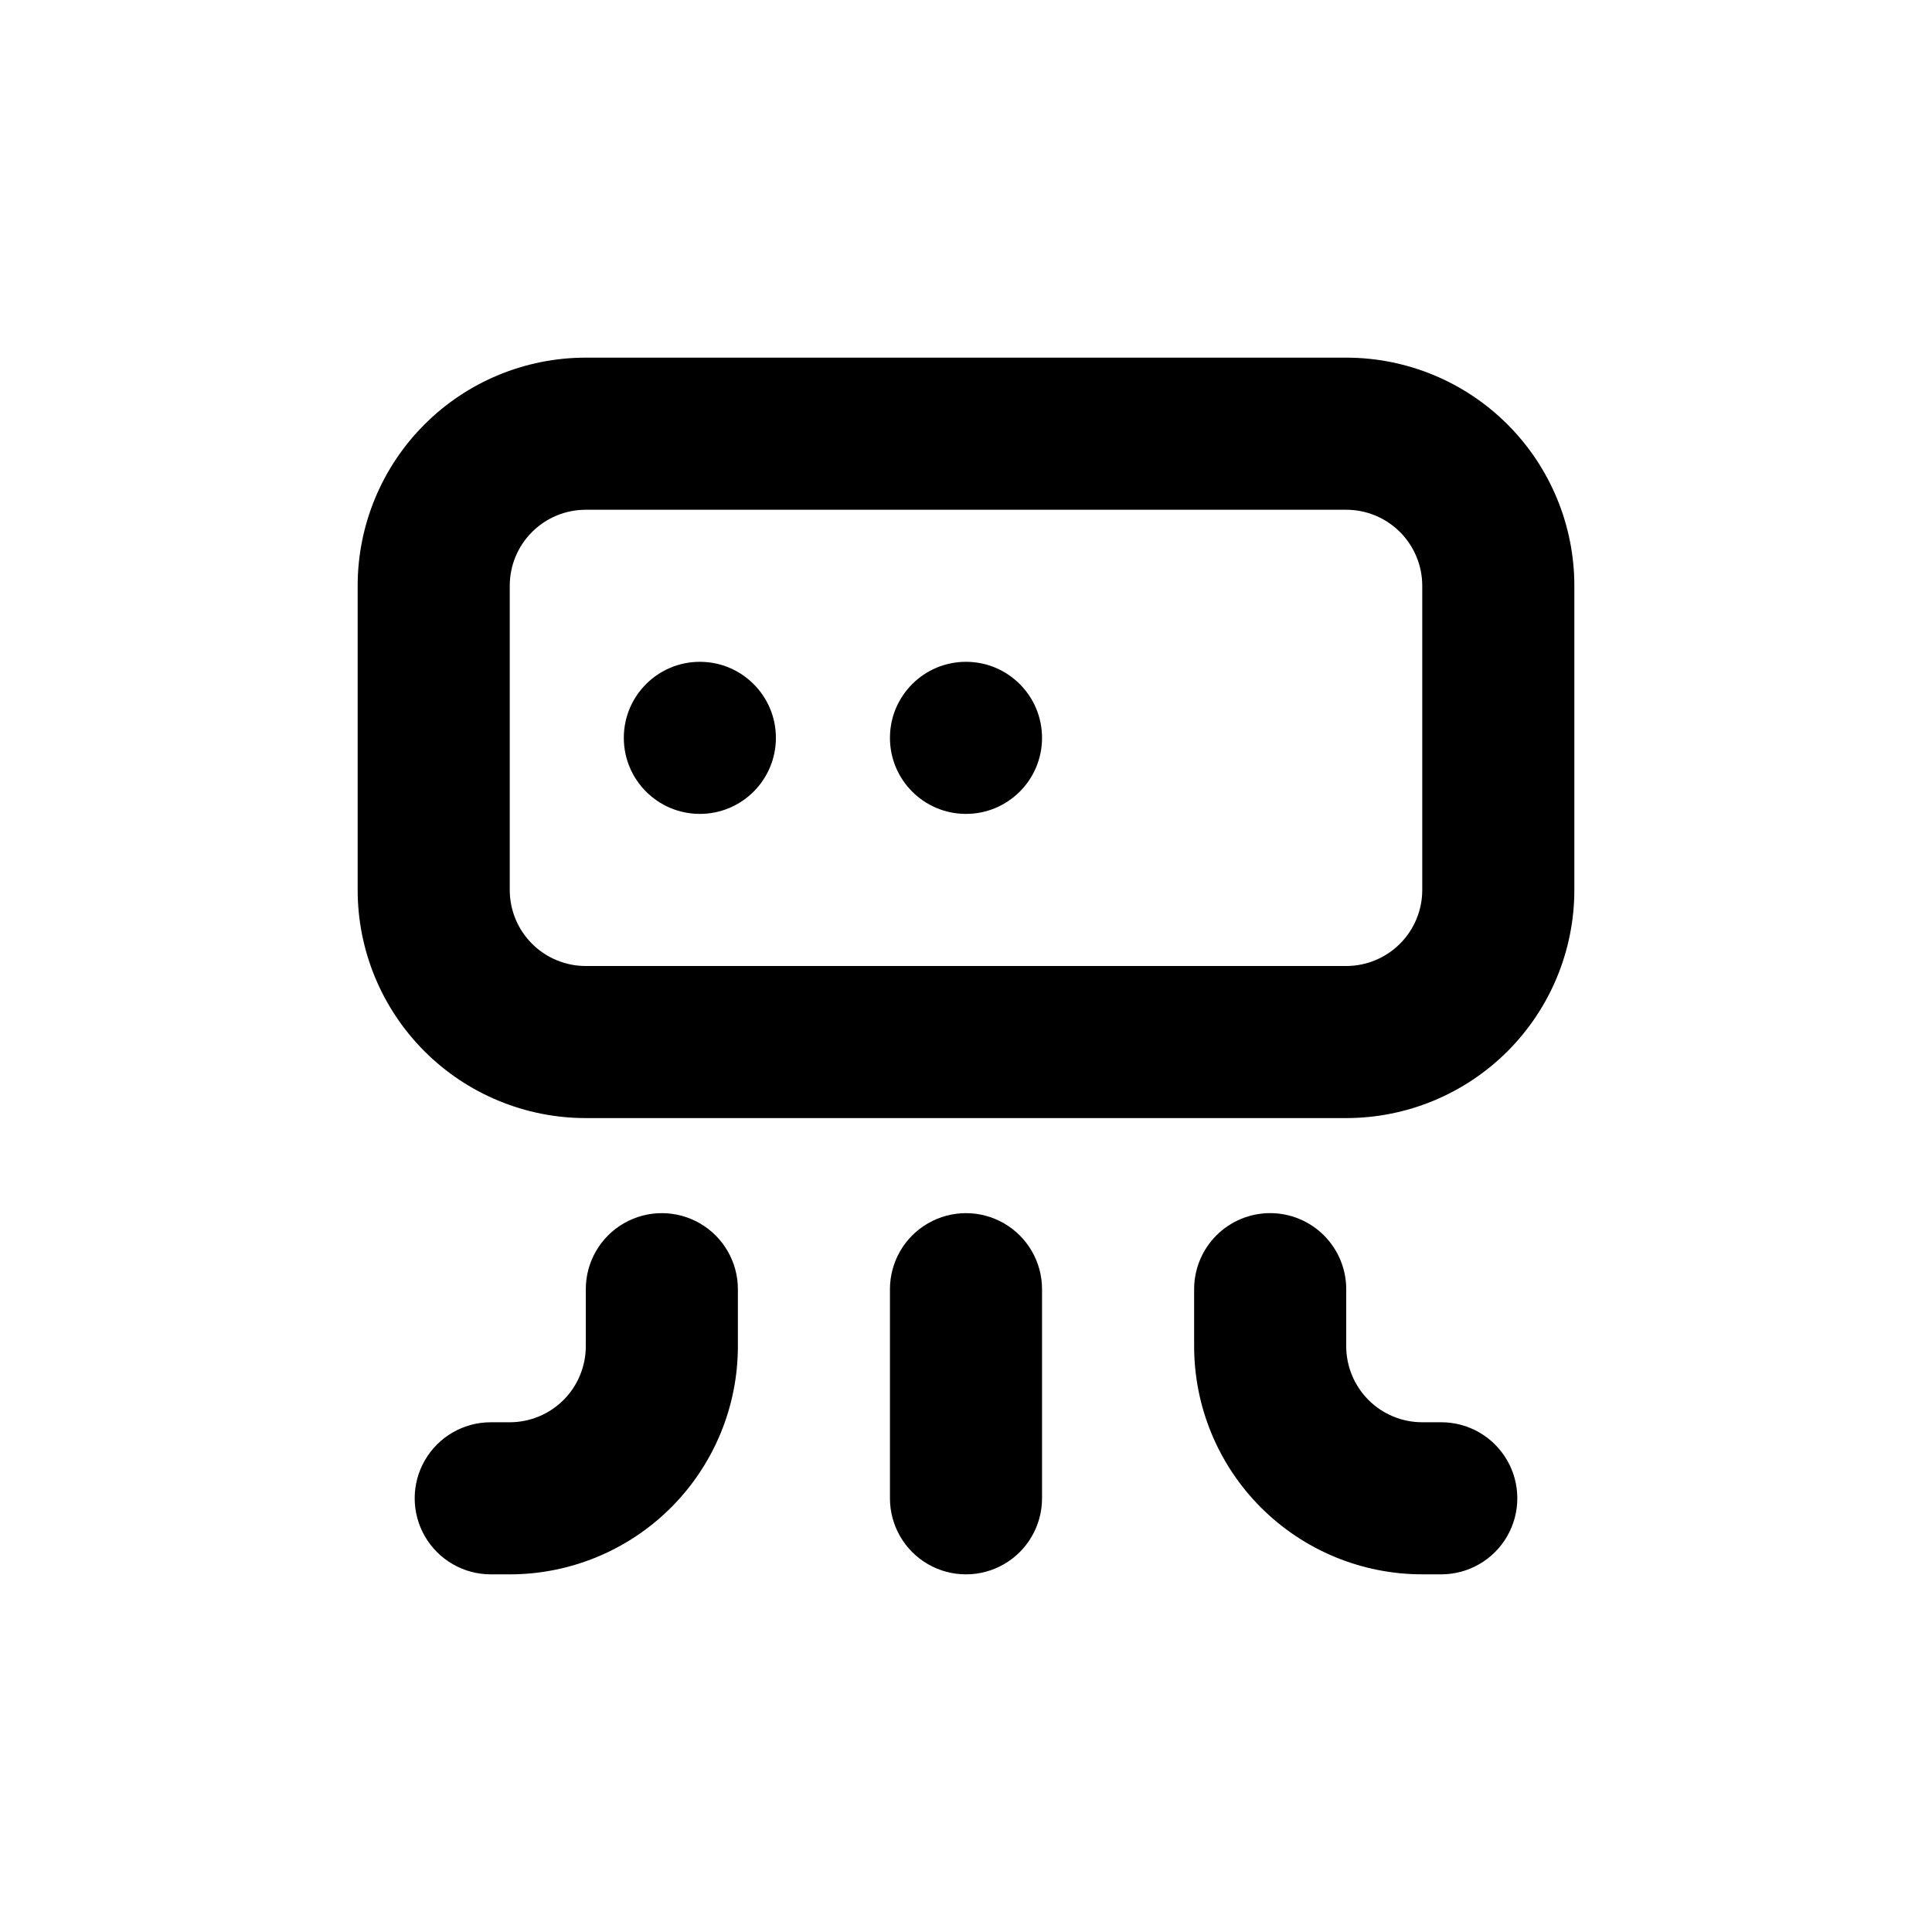
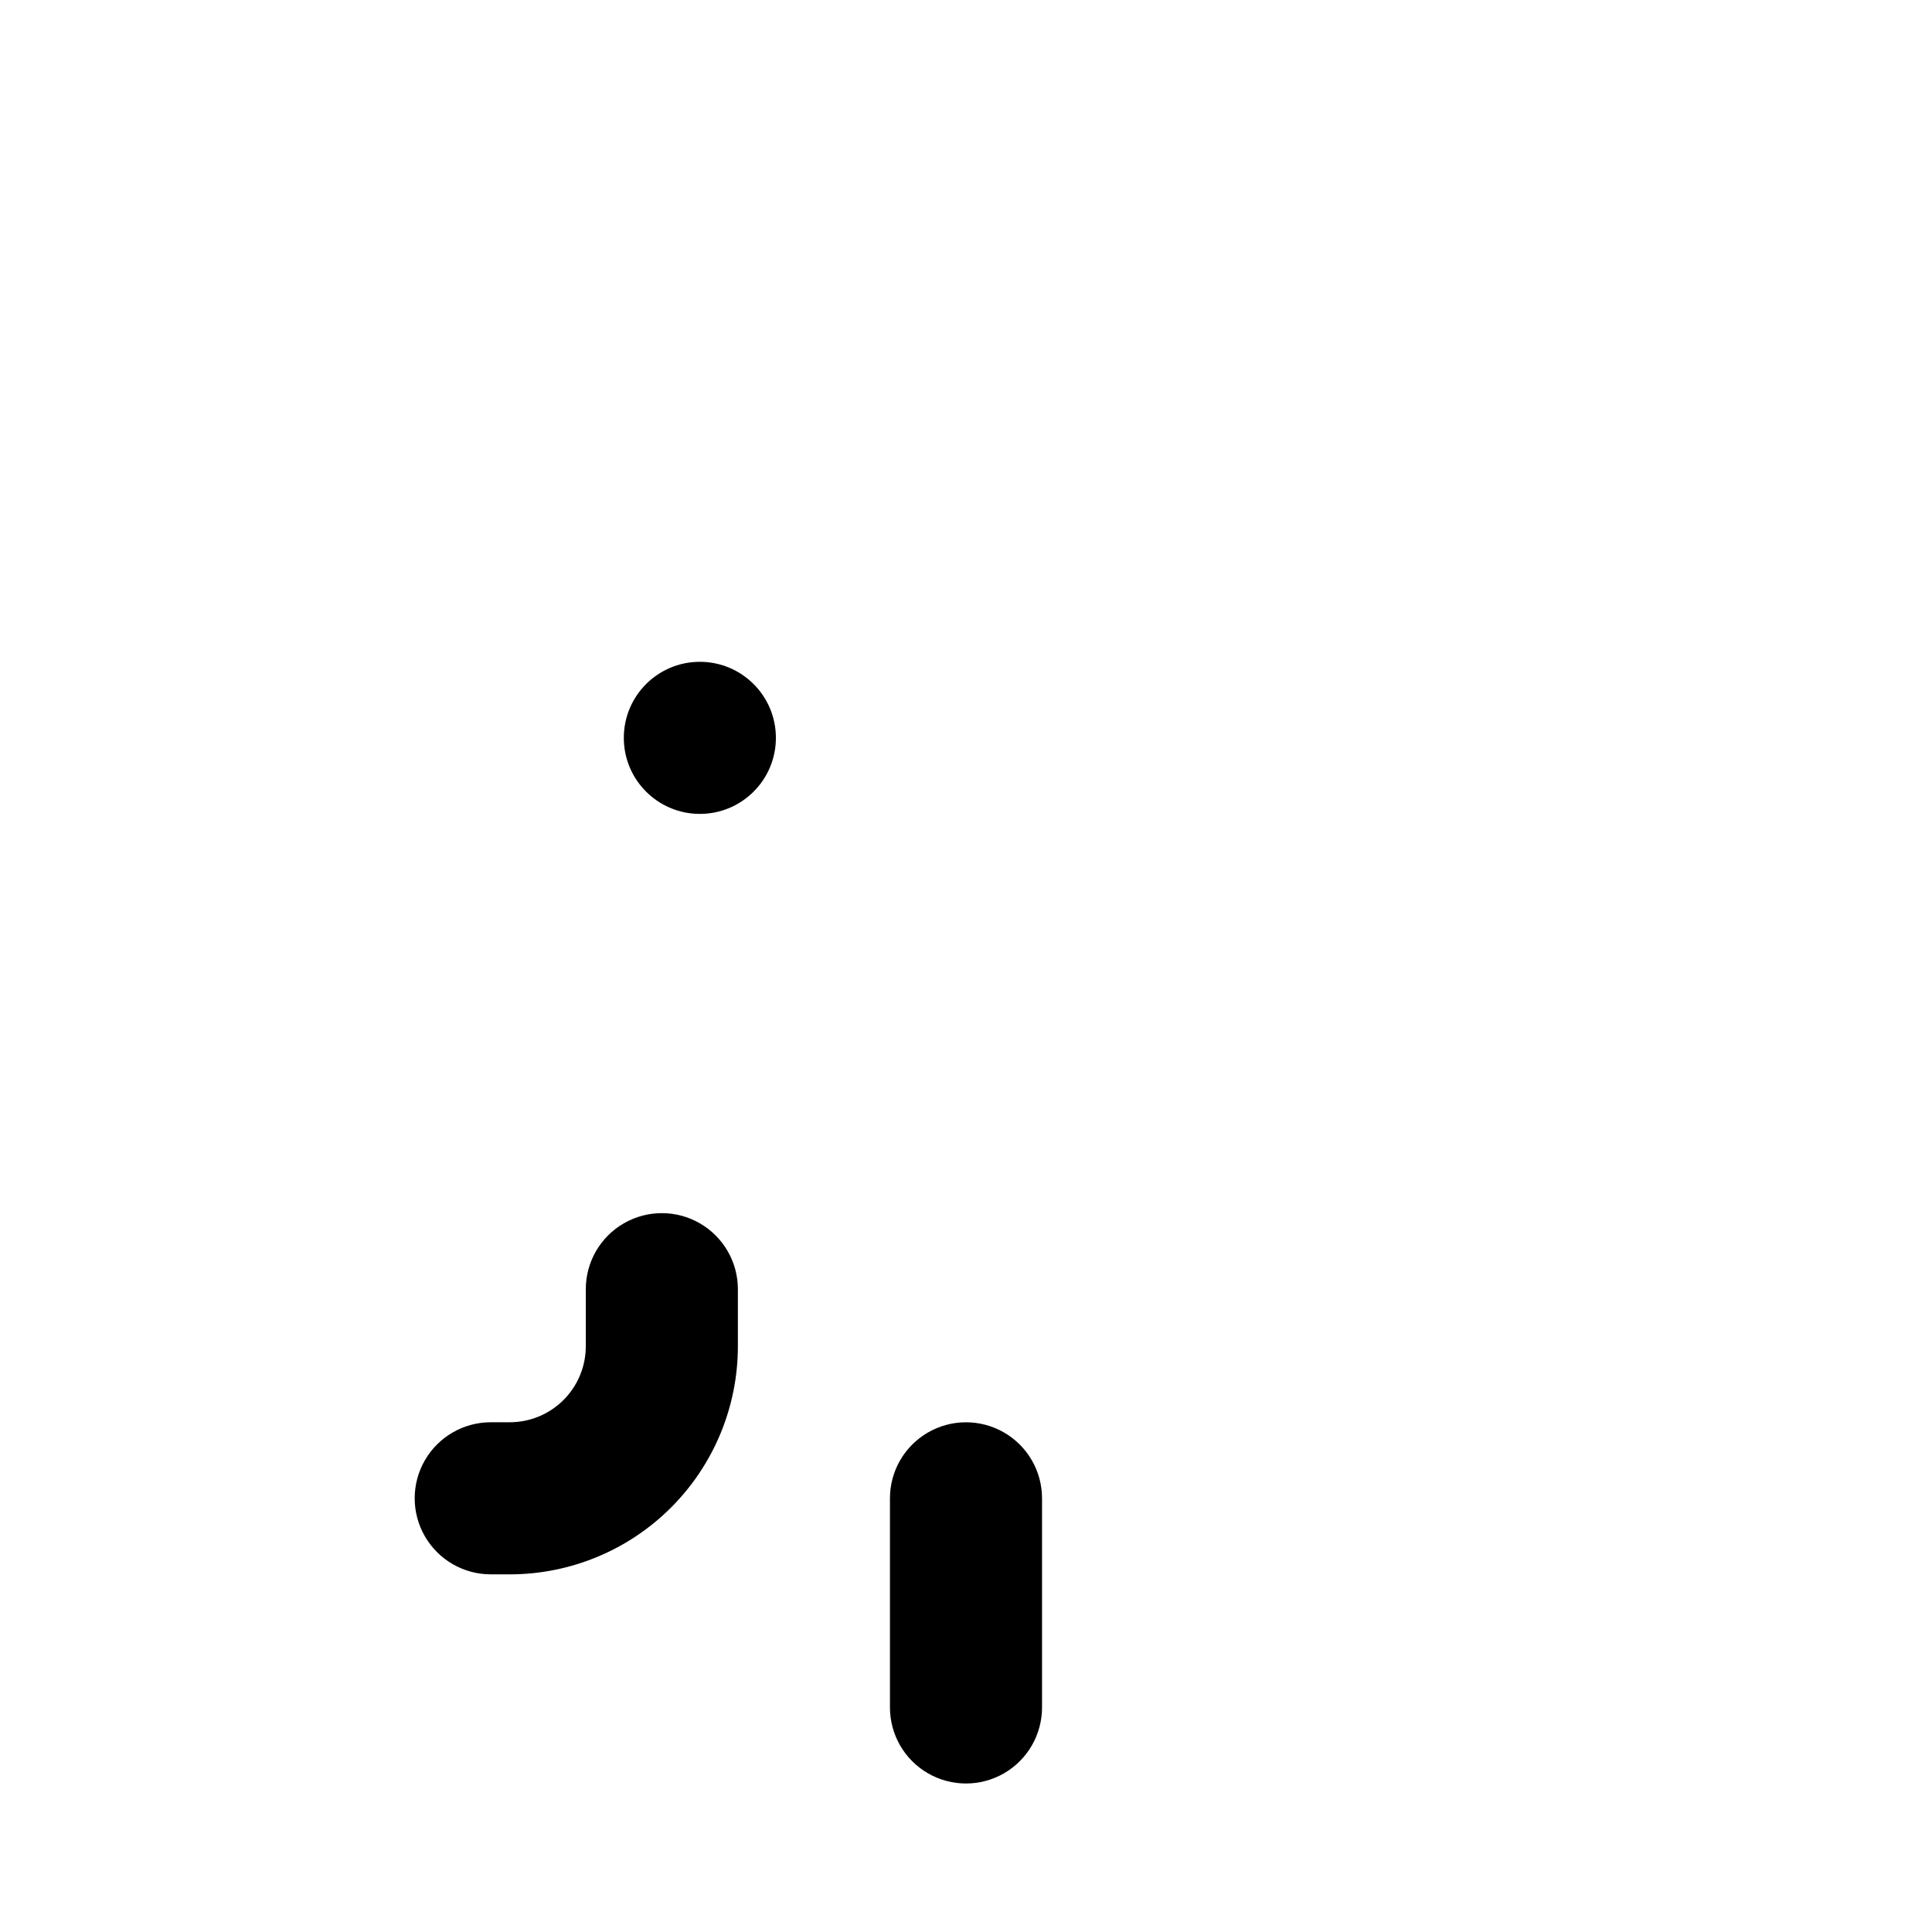
<svg xmlns="http://www.w3.org/2000/svg" fill="#000000" width="800px" height="800px" version="1.1" viewBox="144 144 512 512">
  <g>
    <path d="m349.62 339.54c0 11.129-9.023 20.152-20.152 20.152s-20.152-9.023-20.152-20.152c0-11.133 9.023-20.152 20.152-20.152s20.152 9.02 20.152 20.152" />
-     <path d="m420.15 339.54c0 11.129-9.023 20.152-20.152 20.152-11.133 0-20.152-9.023-20.152-20.152 0-11.133 9.02-20.152 20.152-20.152 11.129 0 20.152 9.02 20.152 20.152" />
-     <path d="m500.76 238.78h-201.52c-16.035 0-31.414 6.367-42.75 17.707-11.34 11.336-17.707 26.715-17.707 42.75v80.609c0 16.031 6.367 31.41 17.707 42.75 11.336 11.336 26.715 17.707 42.75 17.707h201.52c16.031 0 31.41-6.371 42.75-17.707 11.336-11.34 17.707-26.719 17.707-42.75v-80.609c0-16.035-6.371-31.414-17.707-42.75-11.34-11.34-26.719-17.707-42.75-17.707zm20.152 141.07c0 5.344-2.125 10.469-5.902 14.25-3.781 3.777-8.906 5.902-14.25 5.902h-201.52c-5.348 0-10.473-2.125-14.25-5.902-3.781-3.781-5.902-8.906-5.902-14.25v-80.609c0-5.348 2.121-10.473 5.902-14.25 3.777-3.781 8.902-5.902 14.25-5.902h201.52c5.344 0 10.469 2.121 14.25 5.902 3.777 3.777 5.902 8.902 5.902 14.25z" />
    <path d="m279.09 561.22c16.031 0 31.41-6.371 42.746-17.707 11.34-11.34 17.711-26.719 17.711-42.75v-15.117c0-7.199-3.844-13.852-10.078-17.449-6.234-3.602-13.918-3.602-20.152 0-6.234 3.598-10.074 10.25-10.074 17.449v15.117c0 5.344-2.125 10.469-5.902 14.25-3.781 3.777-8.906 5.902-14.25 5.902h-5.039c-7.199 0-13.852 3.84-17.453 10.074s-3.602 13.918 0 20.152 10.254 10.078 17.453 10.078z" />
-     <path d="m420.15 541.07v-55.422c0-7.199-3.844-13.852-10.078-17.449-6.234-3.602-13.918-3.602-20.152 0-6.234 3.598-10.074 10.25-10.074 17.449v55.422c0 7.199 3.84 13.852 10.074 17.453 6.234 3.598 13.918 3.598 20.152 0 6.234-3.602 10.078-10.254 10.078-17.453z" />
-     <path d="m480.61 465.49c-5.348 0-10.473 2.125-14.25 5.902-3.781 3.781-5.902 8.906-5.902 14.25v15.117c0 16.031 6.367 31.41 17.707 42.75 11.336 11.336 26.715 17.707 42.75 17.707h5.039-0.004c7.203 0 13.855-3.844 17.453-10.078 3.602-6.234 3.602-13.918 0-20.152-3.598-6.234-10.25-10.074-17.453-10.074h-5.035c-5.348 0-10.473-2.125-14.25-5.902-3.781-3.781-5.902-8.906-5.902-14.25v-15.117c0-5.344-2.125-10.469-5.902-14.25-3.781-3.777-8.906-5.902-14.25-5.902z" />
+     <path d="m420.15 541.07c0-7.199-3.844-13.852-10.078-17.449-6.234-3.602-13.918-3.602-20.152 0-6.234 3.598-10.074 10.25-10.074 17.449v55.422c0 7.199 3.84 13.852 10.074 17.453 6.234 3.598 13.918 3.598 20.152 0 6.234-3.602 10.078-10.254 10.078-17.453z" />
  </g>
</svg>